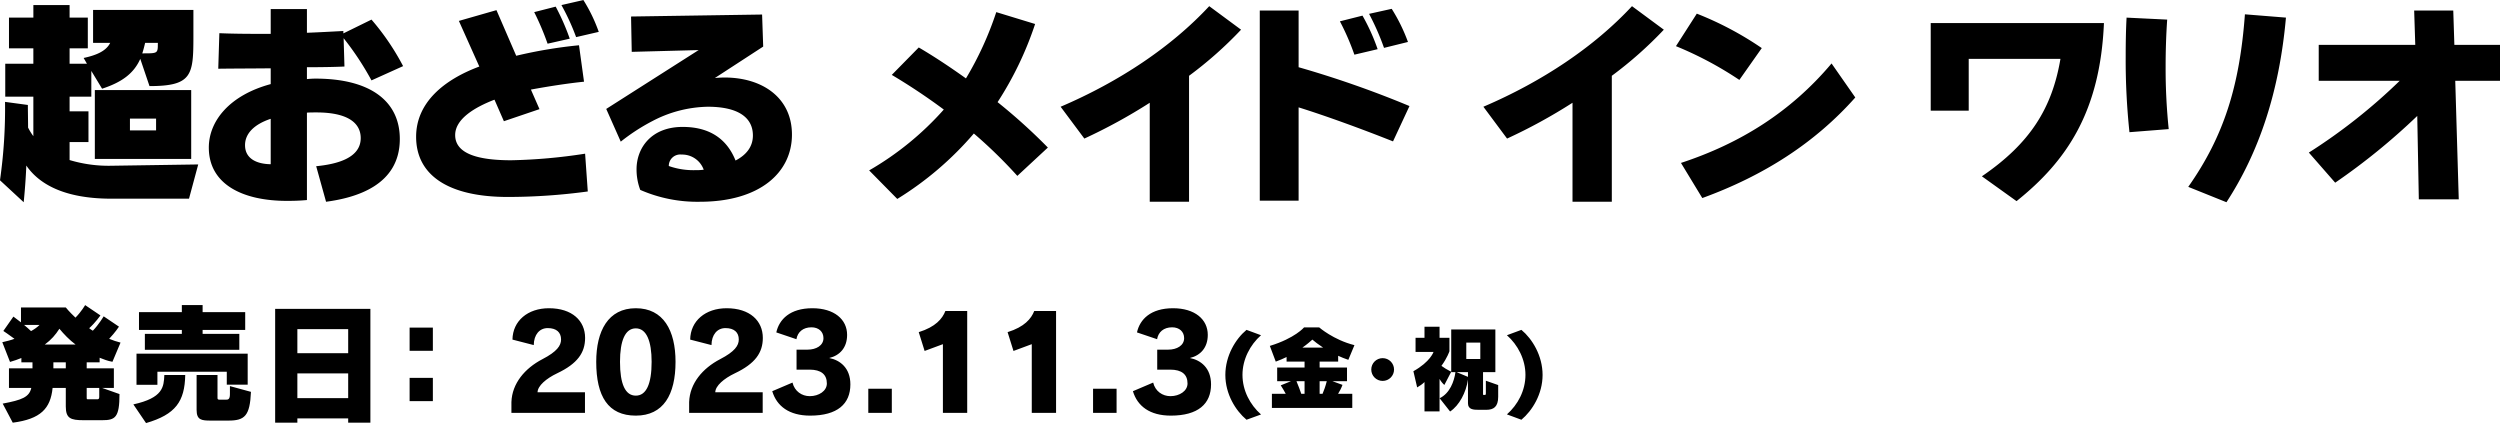
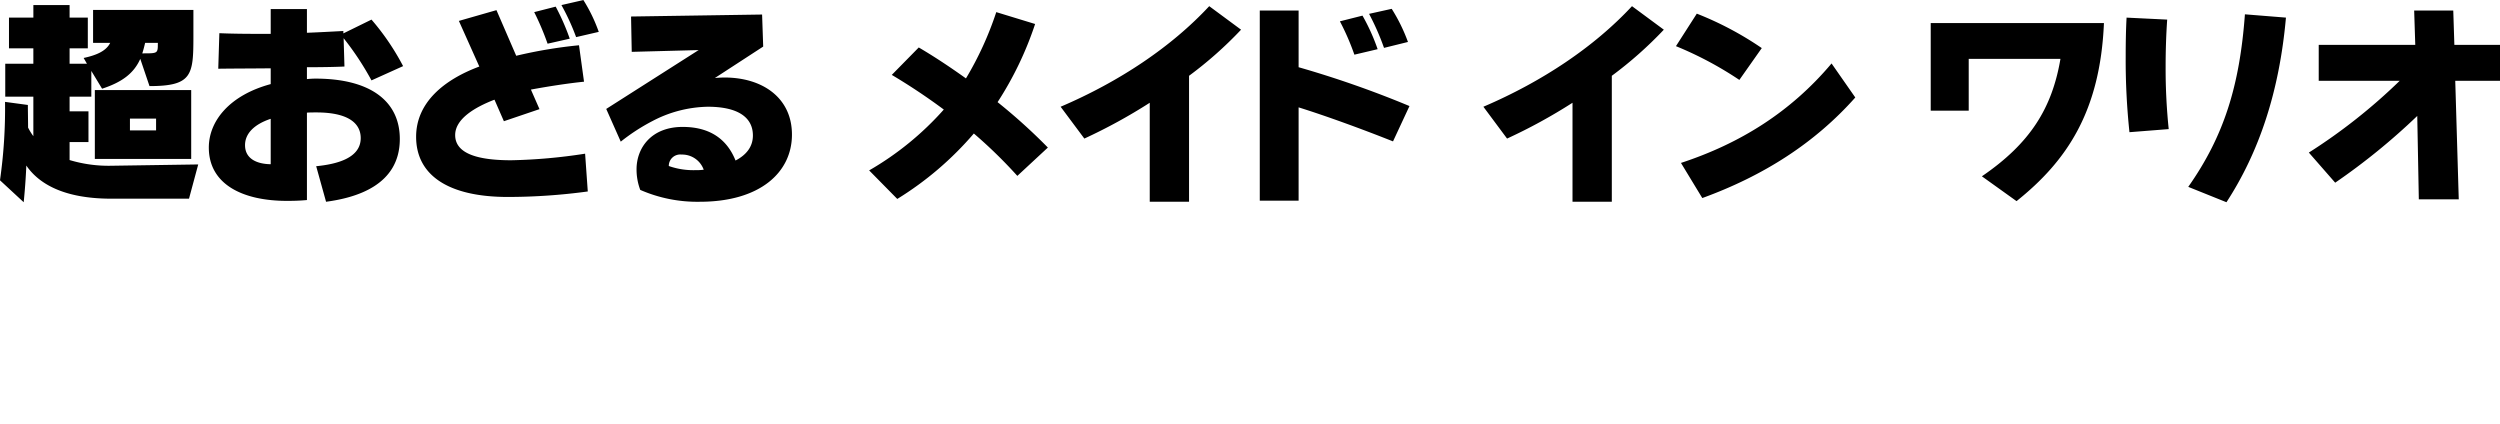
<svg xmlns="http://www.w3.org/2000/svg" id="product-detail.svg" width="478.279" height="81.13" viewBox="0 0 478.279 81.13">
  <defs>
    <style>
      .cls-1 {
        fill-rule: evenodd;
      }
    </style>
  </defs>
-   <path id="発売日_2023.11.3_金・祝" data-name="発売日： 2023.11.3（金・祝） " class="cls-1" d="M291.063,22.302 L288.290,21.276 C290.378,19.439 291.837,16.720 291.837,13.713 C291.837,10.760 290.378,7.970 288.290,6.133 L291.063,5.107 C293.151,6.835 295.114,10.058 295.114,13.731 C295.114,17.386 293.151,20.555 291.063,22.302 ZM284.334,20.402 L282.912,20.402 C281.921,20.402 280.841,20.366 280.841,19.159 L280.841,14.604 C280.481,17.107 279.166,19.573 277.420,20.726 L275.421,18.187 C277.384,17.233 278.194,14.964 278.446,13.199 L277.636,13.199 L277.636,13.127 L277.636,5.025 L286.080,5.025 L286.080,13.199 L283.722,13.199 L283.722,17.359 C283.722,17.557 283.740,17.557 283.938,17.557 L284.046,17.557 C284.154,17.557 284.262,17.557 284.262,17.251 L284.262,14.838 L286.621,15.666 L286.621,17.899 C286.621,19.843 285.738,20.402 284.334,20.402 ZM280.841,14.100 L280.841,13.199 L278.680,13.199 L280.841,14.100 ZM283.200,7.546 L280.517,7.546 L280.517,10.679 L283.200,10.679 L283.200,7.546 ZM275.403,14.496 L275.403,20.708 L272.522,20.708 L272.522,15.090 C272.126,15.486 271.622,15.828 271.118,16.116 L270.398,13.019 C273.657,11.201 274.251,9.328 274.251,9.328 L270.812,9.328 L270.812,6.628 L272.522,6.628 L272.522,4.503 L275.403,4.503 L275.403,6.628 L277.294,6.628 L277.294,9.202 C277.294,9.202 276.898,10.427 275.763,11.993 C276.232,12.335 276.844,12.731 277.636,13.127 L276.322,15.648 C276.015,15.378 275.691,15.000 275.403,14.496 ZM264.518,14.874 C263.312,14.874 262.340,13.902 262.340,12.695 C262.340,11.489 263.312,10.517 264.518,10.517 C265.725,10.517 266.697,11.489 266.697,12.695 C266.697,13.902 265.725,14.874 264.518,14.874 ZM256.006,10.067 L256.006,11.183 L252.459,11.183 L252.459,12.317 L257.698,12.317 L257.698,14.928 L254.907,14.928 L256.834,15.630 C256.600,16.278 256.294,16.855 255.988,17.341 L258.706,17.341 L258.706,20.042 L243.330,20.042 L243.330,17.341 L245.977,17.341 C245.725,16.837 245.383,16.296 245.022,15.720 L246.985,14.928 L244.338,14.928 L244.338,12.317 L249.578,12.317 L249.578,11.183 L246.139,11.183 L246.139,10.301 C245.509,10.607 244.824,10.913 244.068,11.183 L242.934,8.176 C247.759,6.700 249.488,4.629 249.488,4.629 L252.369,4.629 C252.369,4.629 255.105,7.024 259.121,8.032 L257.950,10.841 C257.248,10.607 256.600,10.337 256.006,10.067 ZM252.459,17.341 L253.017,17.341 C253.269,16.765 253.575,15.936 253.827,14.928 L252.459,14.928 L252.459,17.341 ZM248.029,14.928 C248.389,15.774 248.714,16.657 248.948,17.341 L249.578,17.341 L249.578,14.928 L248.029,14.928 ZM251.072,6.970 C250.694,7.312 250.064,7.870 249.164,8.500 L253.125,8.500 C252.189,7.888 251.486,7.330 251.072,6.970 ZM238.474,22.302 C236.385,20.555 234.423,17.386 234.423,13.731 C234.423,10.058 236.385,6.835 238.474,5.107 L241.247,6.133 C239.158,7.970 237.700,10.760 237.700,13.713 C237.700,16.720 239.158,19.439 241.247,21.294 L238.474,22.302 ZM223.989,21.514 C219.965,21.514 217.590,19.690 216.740,16.840 L220.614,15.191 C221.014,16.865 222.414,17.790 223.914,17.790 C225.663,17.790 227.188,16.790 227.188,15.366 C227.188,13.641 226.088,12.716 223.889,12.716 L221.389,12.716 L221.389,8.892 L223.489,8.892 C225.163,8.892 226.538,8.093 226.538,6.693 C226.538,5.443 225.613,4.618 224.239,4.618 C222.614,4.618 221.589,5.543 221.364,6.893 L217.515,5.593 C218.065,3.094 220.140,0.969 224.413,0.969 C228.587,0.969 231.062,3.094 231.062,6.068 C231.062,8.467 229.712,9.992 227.638,10.492 C229.712,10.892 231.687,12.391 231.687,15.541 C231.687,19.265 229.212,21.514 223.989,21.514 ZM209.115,16.366 L213.614,16.366 L213.614,20.989 L209.115,20.989 L209.115,16.366 ZM197.389,7.843 L193.890,9.142 L192.765,5.543 C195.989,4.543 197.289,2.969 197.864,1.494 L202.038,1.494 L202.038,20.989 L197.389,20.989 L197.389,7.843 ZM180.389,7.843 L176.890,9.142 L175.765,5.543 C178.989,4.543 180.289,2.969 180.864,1.494 L185.038,1.494 L185.038,20.989 L180.389,20.989 L180.389,7.843 ZM166.115,16.366 L170.614,16.366 L170.614,20.989 L166.115,20.989 L166.115,16.366 ZM154.989,21.514 C150.965,21.514 148.590,19.690 147.740,16.840 L151.614,15.191 C152.014,16.865 153.414,17.790 154.914,17.790 C156.663,17.790 158.188,16.790 158.188,15.366 C158.188,13.641 157.088,12.716 154.889,12.716 L152.389,12.716 L152.389,8.892 L154.489,8.892 C156.163,8.892 157.538,8.093 157.538,6.693 C157.538,5.443 156.613,4.618 155.239,4.618 C153.614,4.618 152.589,5.543 152.364,6.893 L148.515,5.593 C149.065,3.094 151.140,0.969 155.413,0.969 C159.587,0.969 162.062,3.094 162.062,6.068 C162.062,8.467 160.712,9.992 158.638,10.492 C160.712,10.892 162.687,12.391 162.687,15.541 C162.687,19.265 160.212,21.514 154.989,21.514 ZM136.839,17.040 L145.912,17.040 L145.912,20.989 L131.840,20.989 L131.840,18.915 C131.965,15.341 134.414,12.466 137.764,10.717 C140.563,9.267 141.338,8.118 141.338,6.943 C141.338,5.593 140.463,4.768 138.788,4.768 C137.214,4.768 136.139,6.018 136.114,8.018 L132.040,6.968 C132.090,3.394 134.964,0.969 139.013,0.969 C143.462,0.969 145.937,3.369 145.937,6.643 C145.937,9.467 144.487,11.567 140.588,13.416 C138.488,14.416 136.864,15.816 136.839,17.040 ZM121.638,21.514 C116.340,21.514 114.065,17.840 114.065,11.217 C114.065,5.318 116.340,0.969 121.638,0.969 C126.912,0.969 129.237,5.218 129.237,11.217 C129.237,17.515 126.912,21.514 121.638,21.514 ZM121.638,4.818 C119.589,4.818 118.614,7.193 118.614,11.217 C118.614,15.466 119.614,17.690 121.638,17.690 C123.638,17.690 124.663,15.466 124.663,11.217 C124.663,7.268 123.688,4.818 121.638,4.818 ZM102.839,17.040 L111.912,17.040 L111.912,20.989 L97.840,20.989 L97.840,18.915 C97.965,15.341 100.414,12.466 103.764,10.717 C106.563,9.267 107.338,8.118 107.338,6.943 C107.338,5.593 106.463,4.768 104.788,4.768 C103.214,4.768 102.139,6.018 102.114,8.018 L98.040,6.968 C98.090,3.394 100.964,0.969 105.013,0.969 C109.462,0.969 111.937,3.369 111.937,6.643 C111.937,9.467 110.487,11.567 106.588,13.416 C104.488,14.416 102.864,15.816 102.839,17.040 ZM78.363,14.291 L82.812,14.291 L82.812,18.740 L78.363,18.740 L78.363,14.291 ZM78.363,4.668 L82.812,4.668 L82.812,9.117 L78.363,9.117 L78.363,4.668 ZM66.611,22.039 L56.889,22.039 L56.889,22.864 L52.640,22.864 L52.640,1.094 L70.860,1.094 L70.860,22.864 L66.611,22.864 L66.611,22.039 ZM66.611,4.968 L56.889,4.968 L56.889,9.567 L66.611,9.567 L66.611,4.968 ZM66.611,13.441 L56.889,13.441 L56.889,18.165 L66.611,18.165 L66.611,13.441 ZM43.686,22.464 L40.337,22.464 C38.562,22.464 37.612,22.364 37.612,20.415 L37.612,13.741 L41.611,13.741 L41.611,18.115 C41.611,18.315 41.636,18.465 41.986,18.465 L43.211,18.465 C43.636,18.465 43.986,18.415 43.986,17.415 L43.986,15.866 L48.010,16.965 C47.810,21.564 46.835,22.464 43.686,22.464 ZM43.386,13.116 L30.114,13.116 L30.114,15.616 L26.115,15.616 L26.115,9.667 L47.385,9.667 L47.385,15.591 L43.386,15.591 L43.386,13.116 ZM38.762,5.868 L45.785,5.868 L45.785,8.917 L27.715,8.917 L27.715,5.868 L34.788,5.868 L34.788,5.118 L26.590,5.118 L26.590,1.719 L34.788,1.719 L34.788,0.369 L38.762,0.369 L38.762,1.719 L46.910,1.719 L46.910,5.118 L38.762,5.118 L38.762,5.868 ZM35.438,13.741 C35.338,18.790 33.613,21.289 27.940,22.939 L25.515,19.365 C31.189,18.115 31.339,16.041 31.439,13.741 L35.438,13.741 ZM21.510,11.217 C20.460,11.017 19.985,10.792 19.061,10.442 L19.061,11.317 L16.586,11.317 L16.586,12.466 L21.785,12.466 L21.785,16.216 L19.536,16.216 L22.860,17.390 C22.860,21.864 22.060,22.389 19.561,22.389 L15.961,22.389 C13.512,22.389 12.587,22.039 12.587,19.765 L12.587,16.216 L10.063,16.216 C9.663,20.165 7.788,22.164 2.440,22.864 L0.515,19.215 C4.239,18.515 5.589,17.965 5.989,16.216 L1.715,16.216 L1.715,12.466 L6.214,12.466 L6.214,11.317 L4.089,11.317 L4.089,10.492 C3.390,10.767 2.740,11.017 1.915,11.242 L0.440,7.468 C1.190,7.293 2.140,7.068 2.765,6.818 C1.815,6.093 0.640,5.318 0.640,5.318 L2.565,2.569 C2.565,2.569 3.215,3.044 4.014,3.669 L4.014,0.819 L12.587,0.819 C12.587,0.819 13.212,1.619 14.437,2.769 C15.612,1.569 16.286,0.369 16.286,0.369 L19.211,2.344 C19.211,2.344 18.261,3.719 17.061,4.793 C17.286,4.968 17.536,5.143 17.761,5.268 C18.886,4.119 19.835,2.519 19.835,2.519 L22.760,4.493 C22.760,4.493 22.085,5.543 20.885,6.818 C21.560,7.093 22.335,7.368 23.060,7.543 L21.510,11.217 ZM16.586,18.115 C16.586,18.390 16.636,18.390 16.936,18.390 L18.636,18.390 C18.786,18.390 18.986,18.340 18.986,17.965 L18.986,16.216 L16.586,16.216 L16.586,18.115 ZM10.213,12.466 L12.587,12.466 L12.587,11.317 L10.213,11.317 L10.213,12.466 ZM4.614,4.168 C4.939,4.443 5.639,5.043 5.939,5.343 C6.539,5.018 7.114,4.618 7.563,4.168 L4.614,4.168 ZM11.363,4.893 C10.613,6.068 9.813,6.993 8.563,7.918 L14.462,7.918 C13.287,7.043 12.212,5.918 11.363,4.893 Z" transform="translate(0 58)" />
  <path id="超おどる_メイド_イン_ワリオ" data-name="超おどる メイド イン ワリオ" class="cls-1" d="M990.44,6303.82l1.764-6.55-16.631.25a25.986,25.986,0,0,1-7.979-1.09v-3.44h3.612v-5.88h-3.612v-2.81h4.158v-4.92l2.058,3.4c3.989-1.3,6.131-3.06,7.307-5.71l1.764,5.21c8.147,0,8.4-2.1,8.4-9.49v-5.08H972.088v6.3h3.276c-0.8,1.63-2.772,2.39-5.082,2.89l0.63,1.1h-3.318v-2.94h3.486v-5.88h-3.486v-2.4h-6.929v2.4H956v5.88h4.662V6278h-5.376v6.3h5.376v7.56a10.908,10.908,0,0,1-1.008-1.64c0-1.26-.042-2.98-0.042-4.33l-4.368-.59a96.727,96.727,0,0,1-.966,15l4.536,4.2s0.378-3.62.5-7.02c2.394,3.49,7.181,6.34,16.252,6.34H990.44Zm0.42-7.6v-13.18H972.424v13.18H990.86Zm-6.383-22.05c0,1.81-.042,1.85-2.646,1.85H981.5c0.21-.63.378-1.3,0.546-2.01h2.436v0.16Zm-0.336,16.59h-5v-2.26h5v2.26Zm32.519,13.65c5.58-.75,14.11-3.06,14.11-12.01,0-7.26-5.67-11.55-16.13-11.55-0.59,0-1.13.04-1.64,0.09v-2.27c2.69,0,5.21-.04,7.18-0.13l-0.16-5.42a54.792,54.792,0,0,1,5.33,8.07l6.05-2.73a46.715,46.715,0,0,0-6.05-8.9l-5.38,2.64v-0.46c-2.26.12-4.62,0.25-6.97,0.34v-4.54h-6.93v4.75c-3.65,0-6.842,0-9.824-.13l-0.21,6.8c2.436-.04,6.254-0.04,10.034-0.08v3.02c-7.808,2.1-11.84,7.02-11.84,12.14,0,7.01,6.43,10.2,14.95,10.2,1.34,0,2.6-.04,3.82-0.16v-16.72c0.59-.04,1.18-0.04,1.81-0.04,6.26,0,8.48,2.18,8.48,4.91,0,3.87-4.66,5-8.52,5.38Zm-10.59-7.18c-2.6-.04-4.91-1.01-4.91-3.65,0-2.23,1.76-3.99,4.91-5.04v8.69Zm62.76-25.32a30.4,30.4,0,0,0-2.94-6.09l-4.2.96a43.342,43.342,0,0,1,2.81,6.13Zm-5.55,1.3a43.61,43.61,0,0,0-2.69-6.13l-4.11,1.05a50.96,50.96,0,0,1,2.56,6.04Zm2.94,22a103.606,103.606,0,0,1-14.15,1.26c-6.05,0-10.71-1.13-10.71-4.82,0-3.07,3.7-5.3,7.52-6.77l1.8,4.12,6.81-2.31-1.64-3.74c3.61-.67,7.31-1.22,10.16-1.51l-0.96-6.97a89.313,89.313,0,0,0-12.01,2.01l-3.78-8.73-7.19,2.06,3.91,8.73c-6.76,2.52-12.09,6.89-12.09,13.44,0,7.27,6.04,11.51,17.55,11.51a114.325,114.325,0,0,0,15.29-1.05Zm34.07-20.49-0.21-6.13-25.07.38,0.13,6.76,12.8-.34-17.68,11.26,2.78,6.26a36.888,36.888,0,0,1,6-3.91,23.631,23.631,0,0,1,10.63-2.77c5.96,0,8.65,2.14,8.65,5.5,0,2.18-1.3,3.74-3.32,4.79-1.3-3.24-4.03-6.43-10.12-6.43-6.01,0-8.82,4.03-8.82,8.11a11.039,11.039,0,0,0,.71,3.94,27.2,27.2,0,0,0,11.38,2.27c11.55,0,17.64-5.63,17.64-12.85,0-7.1-5.71-10.92-12.89-10.92-0.59,0-1.22.04-1.85,0.09Zm-11.38,23.56a10.393,10.393,0,0,1-1.55.08,14.112,14.112,0,0,1-5.13-.79,2.183,2.183,0,0,1,2.44-2.19A4.379,4.379,0,0,1,1088.91,6298.28Zm65.84-4.24a108.259,108.259,0,0,0-9.62-8.69,64.747,64.747,0,0,0,7.18-14.95l-7.43-2.27a63.149,63.149,0,0,1-5.8,12.68c-2.94-2.1-5.96-4.12-9.03-5.92l-5.16,5.25a116.162,116.162,0,0,1,9.95,6.63,57.458,57.458,0,0,1-14.28,11.64l5.38,5.46a62.205,62.205,0,0,0,14.65-12.52,90.681,90.681,0,0,1,8.32,8.11Zm27.01,10.37v-24.1a74.371,74.371,0,0,0,9.95-8.82l-6.09-4.5c-7.22,7.77-17.13,14.41-28.43,19.24l4.54,6.09a103.538,103.538,0,0,0,12.51-6.85v18.94h7.52Zm41.88-30.57a32.773,32.773,0,0,0-3.11-6.34l-4.33.96a47.769,47.769,0,0,1,2.86,6.51Zm-5.8,1.38a38.306,38.306,0,0,0-2.9-6.42l-4.32,1.09a46.816,46.816,0,0,1,2.77,6.38Zm6.09,10.88a193.551,193.551,0,0,0-21.21-7.43v-10.84h-7.43v36.37h7.43v-17.85c5.25,1.64,12.06,4.12,18.06,6.51Zm38.71,18.31v-24.1a75,75,0,0,0,9.95-8.82l-6.09-4.5c-7.22,7.77-17.13,14.41-28.43,19.24l4.53,6.09a102.887,102.887,0,0,0,12.52-6.85v18.94h7.52Zm28.69-29.4a62.615,62.615,0,0,0-12.43-6.59l-3.99,6.22a68.056,68.056,0,0,1,12.13,6.46Zm-11.38,28.69c11.8-4.29,21.58-10.58,29.27-19.24l-4.54-6.51c-7.85,9.33-17.55,15.33-28.81,19.03Zm60.12,0.59c9.62-7.69,16-17.14,16.72-34.06h-33.14v16.75h7.27v-9.91h17.55c-1.6,9.45-5.8,16.17-15.03,22.47Zm29.11-13.78a112.918,112.918,0,0,1-.59-11.93c0-2.98.09-6,.3-9.02l-7.77-.38c-0.13,2.35-.17,4.87-0.17,7.56a131.559,131.559,0,0,0,.72,14.36Zm11.05,13.99c6.26-9.62,10.12-21.17,11.38-35.32l-7.85-.63c-1.01,13.73-4.04,23.35-10.84,33.01Zm44.44-.55-0.67-22.68h8.57v-6.88h-8.74l-0.21-6.56h-7.48l0.21,6.56h-18.47v6.88h15.49a108.059,108.059,0,0,1-17.38,13.73l5.04,5.76a123.759,123.759,0,0,0,15.7-12.77l0.3,15.96h7.64Z" transform="translate(-954.281 -6265.81)" />
</svg>